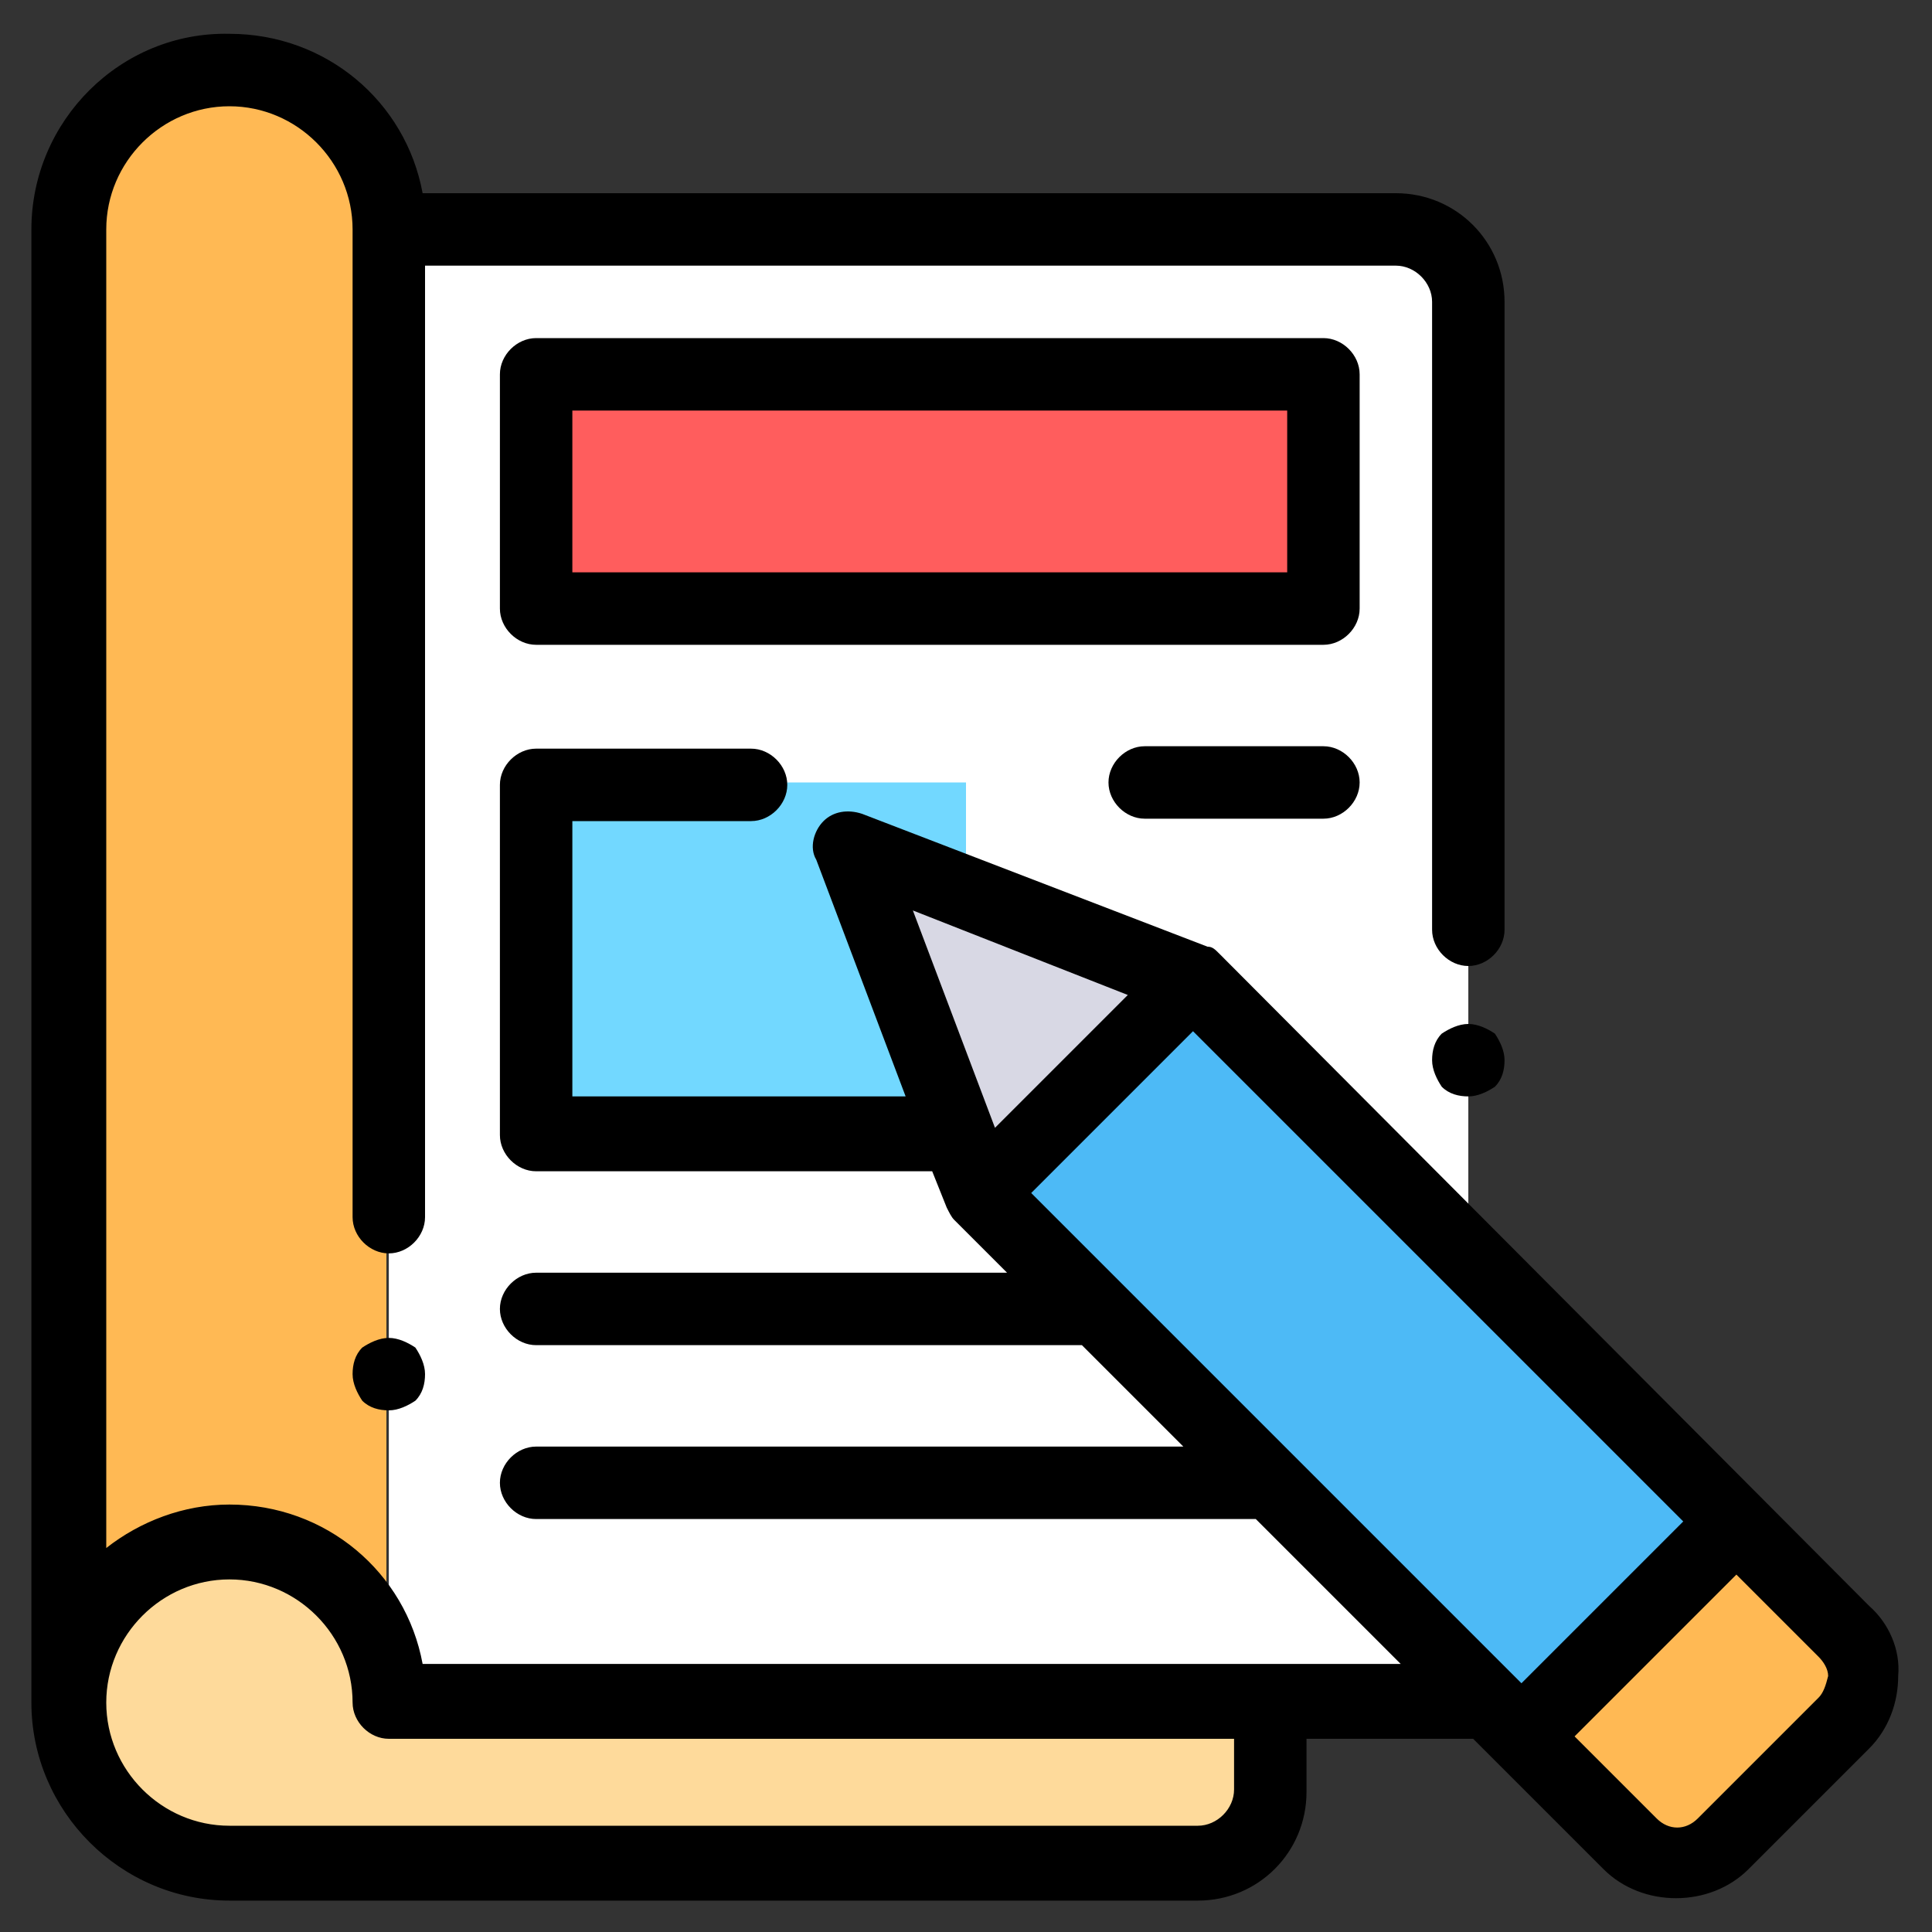
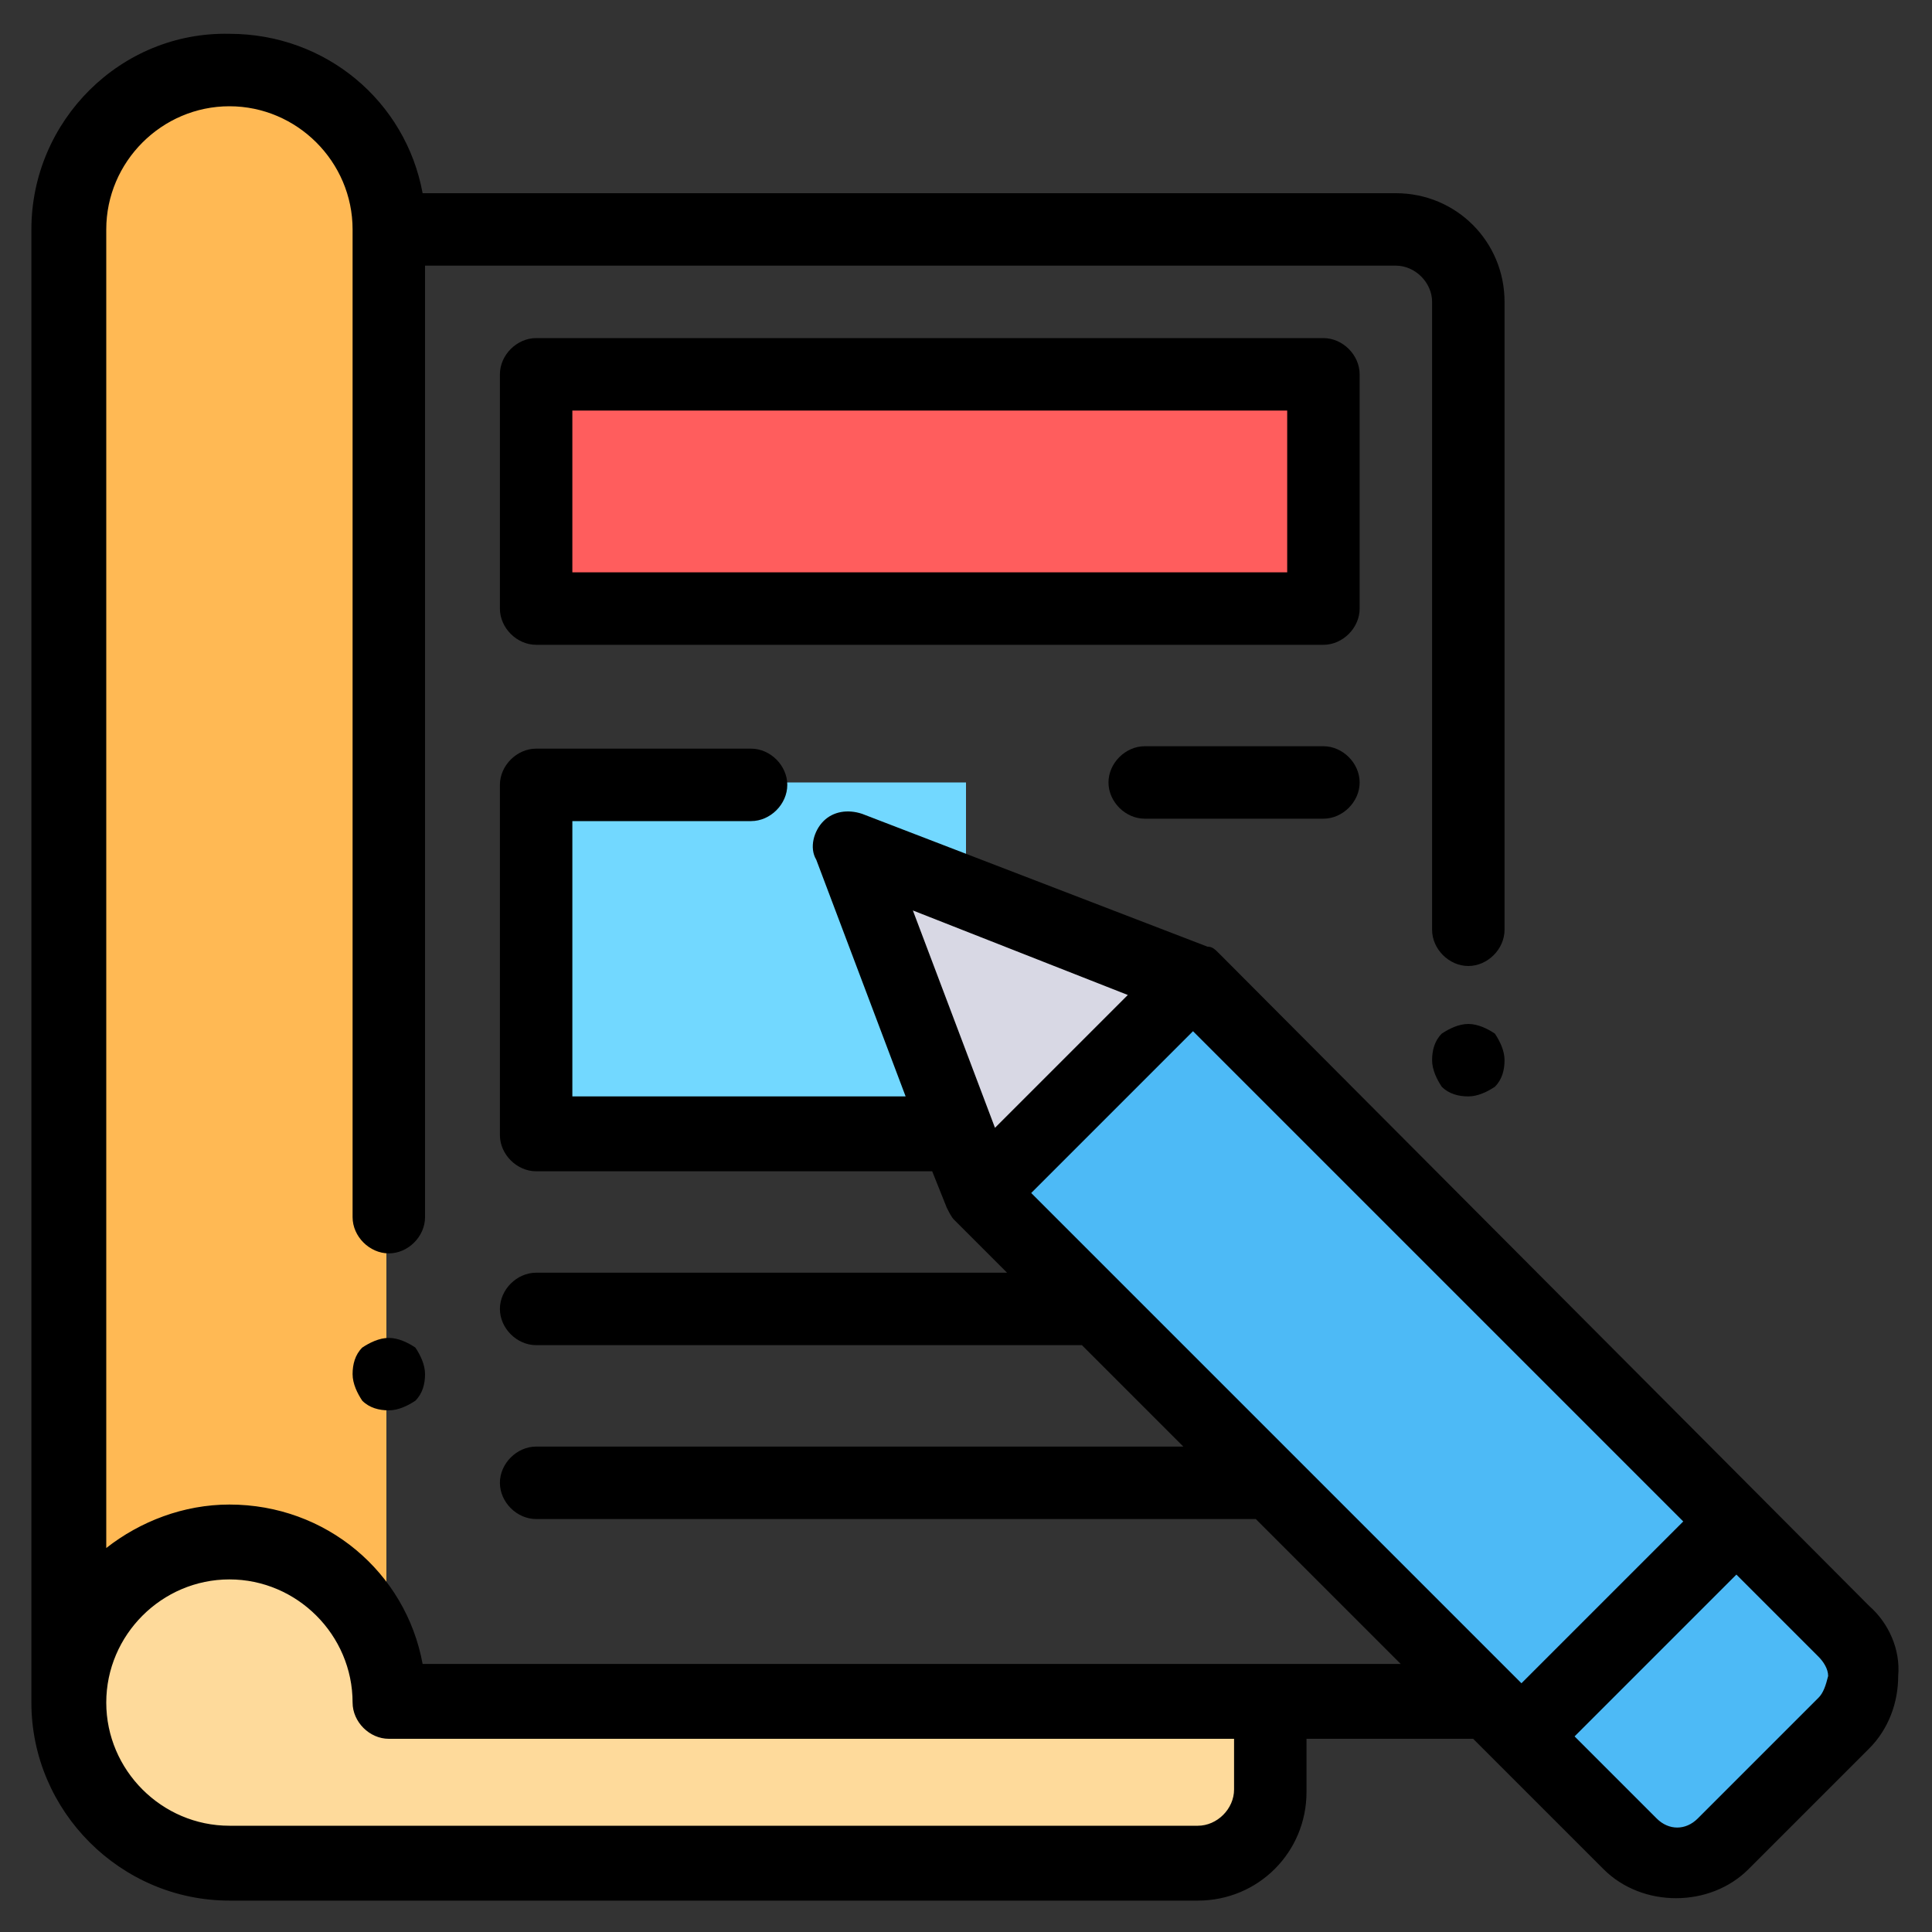
<svg xmlns="http://www.w3.org/2000/svg" version="1.1" id="Layer_1" x="0" y="0" viewBox="0 0 80 80" xml:space="preserve">
  <rect x="0" y="0" width="80" height="80" fill="#333333" stroke="none" />
  <style>.st1{fill:#ffb954}.st2{fill:#fff}</style>
  <linearGradient id="SVGID_1_" gradientUnits="userSpaceOnUse" x1="-176.81" y1="-190.707" x2="-261.801" y2="-247.367" gradientTransform="matrix(1 0 0 -1 0 -378)">
    <stop offset="0" stop-color="#5058a6" stop-opacity=".02" />
    <stop offset="1" stop-color="#4e56a6" stop-opacity=".64" />
  </linearGradient>
  <ellipse cx="-205.9" cy="-167.9" rx="26" ry="3.6" opacity=".5" fill="url(#SVGID_1_)" />
  <path class="st1" d="M16.1 70.5H2.8v-61c0-3.7 3-6.6 6.6-6.6 3.7 0 6.6 3 6.6 6.6v61z" />
-   <path class="st2" d="M16.1 9.5h41.7c1.7 0 3 1.4 3 3v58H16.1" />
  <path d="M16.1 70.5c0-3.7-3-6.6-6.6-6.6-3.7 0-6.6 3-6.6 6.6 0 3.7 3 6.6 6.6 6.6h40.1c1.7 0 3-1.4 3-3v-3.6H16.1z" fill="#feda9b" />
-   <path class="st2" d="M22.2 15.5h32.6v9.7H22.2z" />
  <path fill="#72d8ff" d="M22.2 32.4H40v14.5H22.2z" />
  <path fill="#ff5d5d" d="M22.2 15.5h32.6v9.7H22.2z" />
  <path d="M49.4 40.6l26.9 26.9c1.1 1.1 1.1 2.8 0 3.8l-5 5c-1.1 1.1-2.8 1.1-3.8 0L40.6 49.4l8.8-8.8z" fill="#4dbaf6" />
-   <path class="st1" d="M63 71.9l4.5 4.5c1.1 1.1 2.8 1.1 3.8 0l5-5c1.1-1.1 1.1-2.8 0-3.8L71.9 63 63 71.9z" />
  <path fill="#d8d8e4" d="M35.1 35.1l14.3 5.5-8.8 8.8z" />
  <path d="M16.1 55.4c-.4 0-.8.2-1.1.4-.3.3-.4.7-.4 1.1 0 .4.2.8.4 1.1.3.3.7.4 1.1.4.4 0 .8-.2 1.1-.4.3-.3.4-.7.4-1.1 0-.4-.2-.8-.4-1.1-.3-.2-.7-.4-1.1-.4zM60.8 42.4c-.4 0-.8.2-1.1.4-.3.3-.4.7-.4 1.1 0 .4.2.8.4 1.1.3.3.7.4 1.1.4.4 0 .8-.2 1.1-.4.3-.3.4-.7.4-1.1 0-.4-.2-.8-.4-1.1-.3-.2-.7-.4-1.1-.4zM56.3 15.5c0-.8-.7-1.5-1.5-1.5H22.2c-.8 0-1.5.7-1.5 1.5v9.7c0 .8.7 1.5 1.5 1.5h32.6c.8 0 1.5-.7 1.5-1.5v-9.7zm-3 8.2H23.7V17h29.6v6.7zM54.8 30.9h-7.4c-.8 0-1.5.7-1.5 1.5s.7 1.5 1.5 1.5h7.4c.8 0 1.5-.7 1.5-1.5s-.7-1.5-1.5-1.5z" />
  <path d="M77.4 66.5l-26.9-27c-.2-.2-.3-.3-.5-.3l-14.3-5.5c-.6-.2-1.2-.1-1.6.3-.4.4-.6 1.1-.3 1.6l3.7 9.8H23.7V34h7.4c.8 0 1.5-.7 1.5-1.5s-.7-1.5-1.5-1.5h-8.9c-.8 0-1.5.7-1.5 1.5V47c0 .8.7 1.5 1.5 1.5h16.4l.6 1.5c.1.2.2.4.3.5l2.2 2.2H22.2c-.8 0-1.5.7-1.5 1.5s.7 1.5 1.5 1.5h22.6l4.2 4.2H22.2c-.8 0-1.5.7-1.5 1.5s.7 1.5 1.5 1.5H52l6 6H17.5c-.7-3.8-4-6.6-8-6.6-1.9 0-3.7.7-5.1 1.8V9.5c0-2.8 2.3-5.1 5.1-5.1s5.1 2.3 5.1 5.1v40.9c0 .8.7 1.5 1.5 1.5s1.5-.7 1.5-1.5V11h40.2c.8 0 1.5.7 1.5 1.5v26c0 .8.7 1.5 1.5 1.5s1.5-.7 1.5-1.5v-26c0-2.5-2-4.5-4.5-4.5H17.5c-.7-3.8-4-6.6-8-6.6C5 1.3 1.3 5 1.3 9.5v61c0 4.5 3.7 8.2 8.2 8.2h40.1c2.5 0 4.5-2 4.5-4.5V72H61l5.4 5.4c.8.8 1.9 1.2 3 1.2s2.2-.4 3-1.2l5-5c.8-.8 1.2-1.9 1.2-3 .1-1.1-.4-2.2-1.2-2.9zm-26.3 7.6c0 .8-.7 1.5-1.5 1.5H9.5c-2.8 0-5.1-2.3-5.1-5.1s2.3-5.1 5.1-5.1 5.1 2.3 5.1 5.1c0 .8.7 1.5 1.5 1.5h35v2.1zm-8.4-24.7l6.7-6.7L69.7 63 63 69.7 42.7 49.4zm4-8.2l-5.5 5.5-3.4-9 8.9 3.5zm28.6 29.1l-5 5c-.5.5-1.2.5-1.7 0l-3.4-3.4 6.7-6.7 3.4 3.4c.2.2.4.5.4.8-.1.4-.2.7-.4.9z" />
</svg>